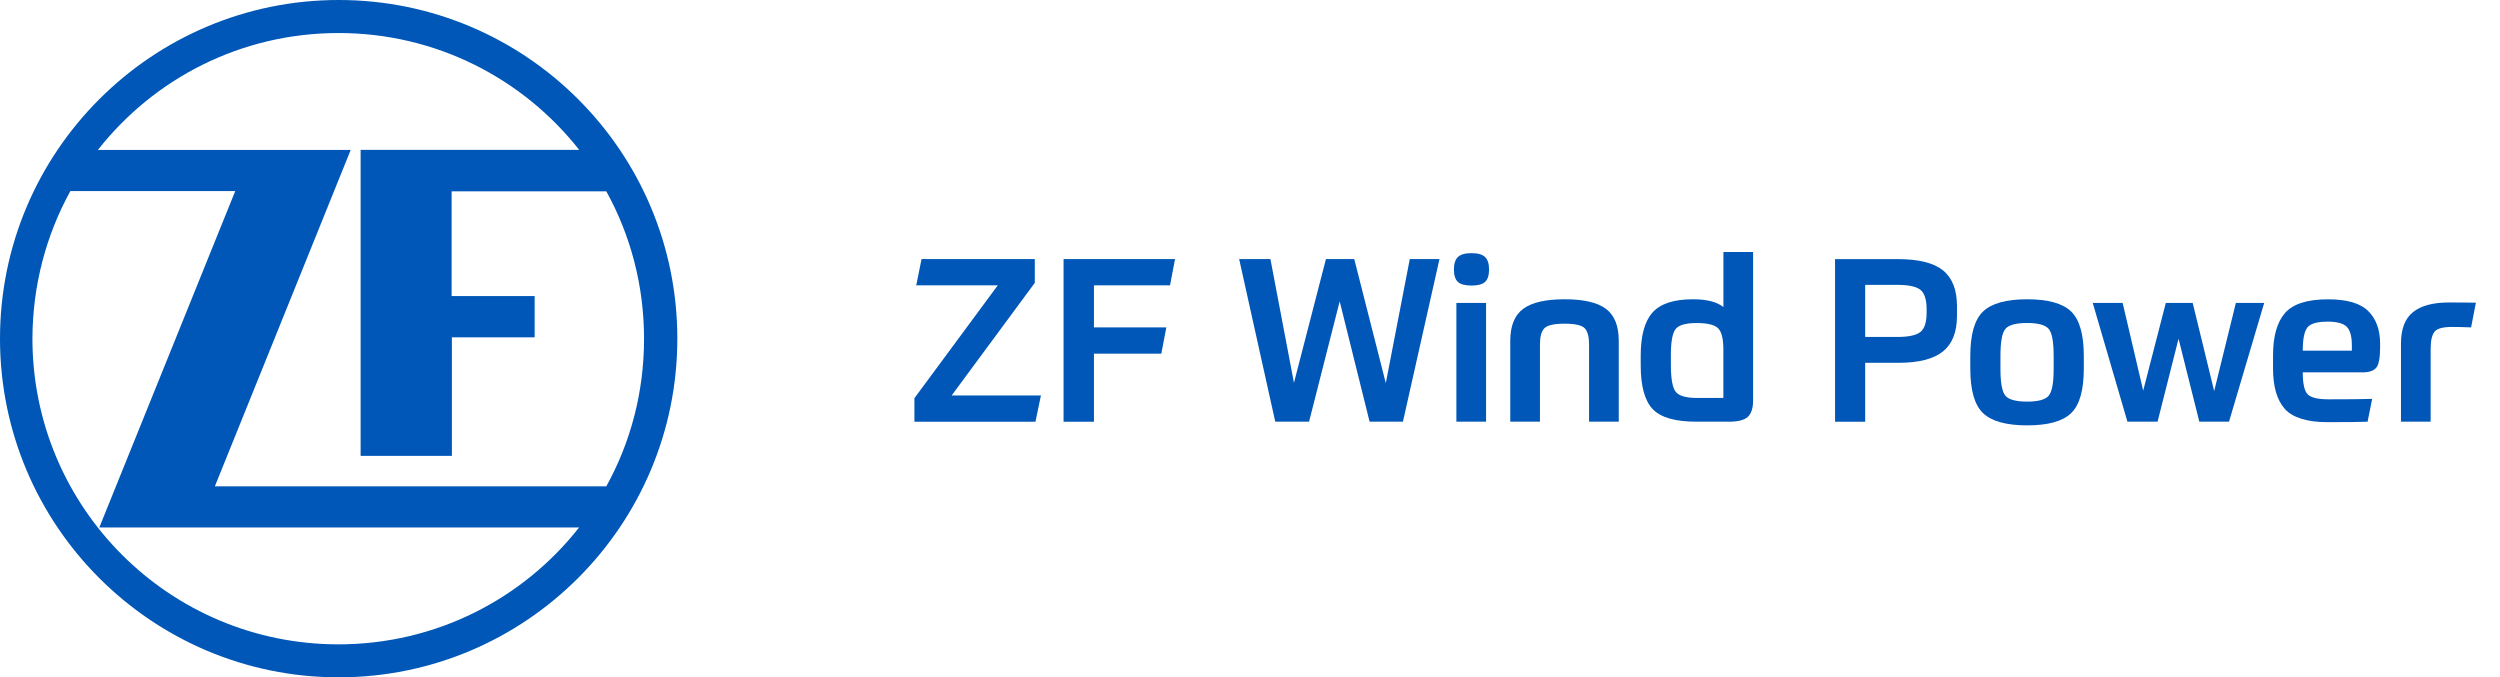
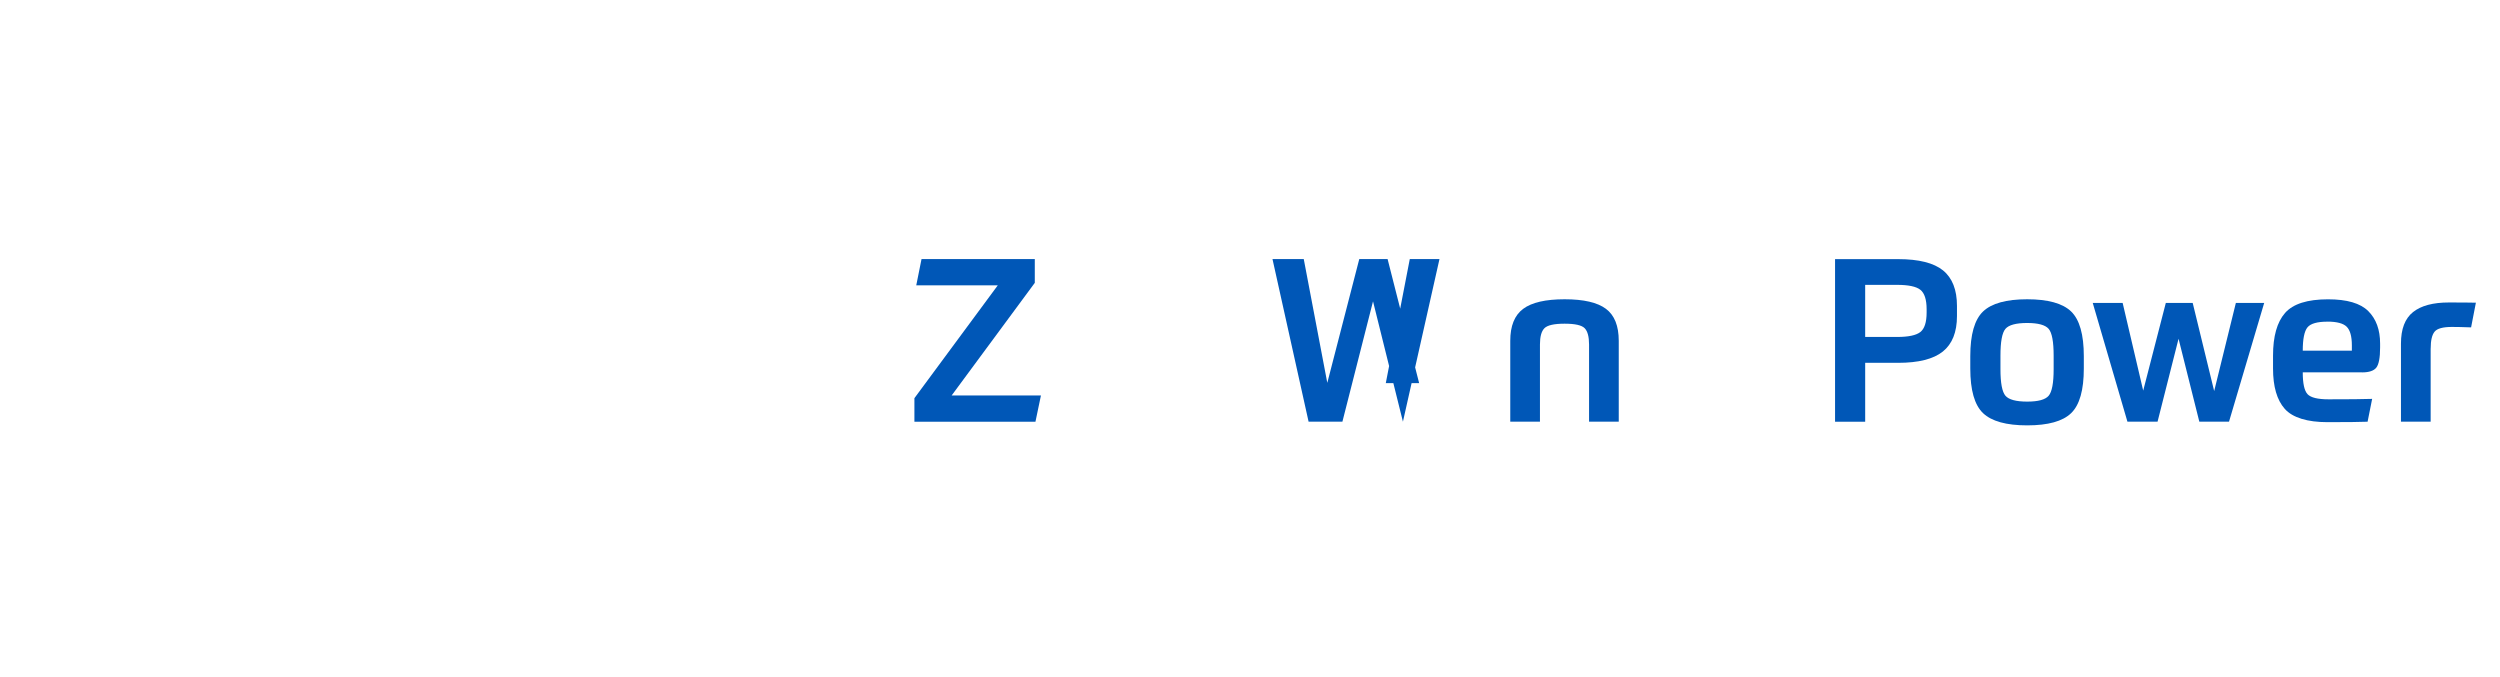
<svg xmlns="http://www.w3.org/2000/svg" id="Ebene_1" data-name="Ebene 1" viewBox="0 0 569.22 154.22">
  <defs>
    <style> .cls-1 { fill: #0057b7; } </style>
  </defs>
-   <path class="cls-1" d="m154.22,77.11C154.22,34.48,119.66,0,77.11,0S0,34.56,0,77.11s34.56,77.11,77.11,77.11,77.11-34.56,77.11-77.11M16.02,43.51h37.54l-30.95,76.59h109.24c-12.74,16.22-32.54,26.61-54.8,26.61-38.5,0-69.67-31.17-69.67-69.65.05-12.14,3.14-23.57,8.64-33.55m105.71,33.33v-9.43h-18.9v-23.84h35.22c5.5,9.95,8.59,21.38,8.59,33.58s-3.09,23.63-8.59,33.58H48.92l30.93-76.59H22.29C35.03,17.91,54.83,7.52,77.08,7.52s42.03,10.39,54.8,26.61h-49.77v69.67h20.78v-26.99h18.84v.03Z" />
  <g>
    <path class="cls-1" d="m235.61,64.4l-18.93,25.64h20.33l-1.25,5.98h-27.56v-5.36l18.98-25.69h-18.56l1.2-5.98h25.79v5.41Z" />
-     <path class="cls-1" d="m242.16,58.99h25.38l-1.14,5.98h-17.32v9.57h16.48l-1.14,5.98h-15.34v15.5h-6.92v-37.02Z" />
-     <path class="cls-1" d="m315.53,87.23l5.46-28.24h6.76l-8.32,37.02h-7.59l-6.81-27.4-6.97,27.4h-7.7l-8.22-37.02h7.12l5.36,28.18,7.28-28.18h6.45l7.18,28.24Z" />
-     <path class="cls-1" d="m339.04,61.33c0,1.35-.3,2.31-.91,2.86-.61.56-1.64.83-3.09.83s-2.49-.28-3.09-.83c-.61-.55-.91-1.51-.91-2.86,0-1.28.3-2.22.91-2.81.61-.59,1.64-.88,3.09-.88s2.49.29,3.09.88c.61.59.91,1.53.91,2.81Zm-7.44,34.68v-27.04h6.76v27.04h-6.76Z" />
+     <path class="cls-1" d="m315.53,87.23l5.46-28.24h6.76l-8.32,37.02l-6.81-27.4-6.97,27.4h-7.7l-8.22-37.02h7.12l5.36,28.18,7.28-28.18h6.45l7.18,28.24Z" />
    <path class="cls-1" d="m350.63,96.01h-6.76v-18.41c0-3.4.98-5.82,2.94-7.28,1.96-1.46,5.1-2.18,9.44-2.18s7.47.73,9.41,2.18,2.91,3.88,2.91,7.28v18.41h-6.76v-17.58c0-1.77-.33-3-.99-3.69-.66-.69-2.18-1.04-4.58-1.04s-3.93.35-4.6,1.04c-.68.69-1.01,1.92-1.01,3.69v17.58Z" />
-     <path class="cls-1" d="m393.59,96.01h-7.38c-4.78,0-8.09-.95-9.91-2.86-1.82-1.91-2.73-5.23-2.73-9.98v-2.18c0-4.54.89-7.82,2.68-9.83,1.79-2.01,4.86-3.02,9.23-3.02,3.12,0,5.43.59,6.92,1.77v-12.53h6.76v33.75c0,1.8-.41,3.07-1.22,3.8-.81.73-2.26,1.09-4.34,1.09Zm-7.18-5.41h5.98v-11.02c0-2.46-.41-4.08-1.22-4.86-.81-.78-2.44-1.17-4.86-1.17s-4.06.45-4.78,1.35c-.73.9-1.09,2.88-1.09,5.93v2.24c0,3.19.37,5.24,1.12,6.16.75.92,2.37,1.38,4.86,1.38Z" />
    <path class="cls-1" d="m432.17,82.6h-7.49v13.42h-6.86v-37.02h14.35c4.71,0,8.13.86,10.24,2.57,2.11,1.72,3.17,4.41,3.17,8.09v2.29c0,3.68-1.08,6.37-3.22,8.09-2.15,1.72-5.55,2.57-10.19,2.57Zm6.5-11.44v-.73c0-2.22-.48-3.7-1.43-4.45-.95-.75-2.71-1.12-5.28-1.12h-7.28v11.86h7.28c2.56,0,4.32-.37,5.28-1.12.95-.75,1.43-2.23,1.43-4.45Z" />
    <path class="cls-1" d="m451.52,70.92c1.94-1.85,5.29-2.78,10.04-2.78s8.09.93,10.01,2.78c1.92,1.85,2.89,5.24,2.89,10.17v2.81c0,4.92-.96,8.31-2.89,10.17-1.92,1.86-5.26,2.78-10.01,2.78s-8.09-.93-10.04-2.78c-1.94-1.85-2.91-5.24-2.91-10.17v-2.81c0-4.92.97-8.31,2.91-10.17Zm16.07,13.13v-3.07c0-3.19-.38-5.23-1.14-6.11-.76-.88-2.39-1.33-4.89-1.33s-4.18.44-4.94,1.33c-.76.88-1.14,2.92-1.14,6.11v3.07c0,3.16.38,5.17,1.14,6.06.76.88,2.41,1.33,4.94,1.33s4.12-.44,4.89-1.33c.76-.88,1.14-2.9,1.14-6.06Z" />
    <path class="cls-1" d="m499.25,68.97l4.89,20.07,4.94-20.07h6.45l-8.01,27.04h-6.76l-4.73-18.88-4.78,18.88h-6.86l-7.9-27.04h6.81l4.68,19.97,5.15-19.97h6.14Z" />
    <path class="cls-1" d="m537.83,84.78h-13.52c0,2.53.36,4.19,1.09,4.97.73.78,2.32,1.17,4.78,1.17,4.58,0,7.89-.03,9.93-.1l-1.04,5.2c-1.7.07-4.77.1-9.2.1s-7.86-1-9.65-3.02c-1.79-2.01-2.68-5.08-2.68-9.2v-2.91c0-4.4.91-7.64,2.73-9.72,1.82-2.08,5.09-3.12,9.8-3.12,4.3,0,7.35.89,9.15,2.68,1.8,1.79,2.7,4.26,2.7,7.41v.88c0,2.32-.29,3.85-.86,4.58-.57.73-1.66,1.09-3.25,1.09Zm-7.9-11.54c-2.32,0-3.84.43-4.55,1.3-.71.87-1.07,2.64-1.07,5.3h11.18v-1.2c0-2.04-.39-3.46-1.17-4.24-.78-.78-2.25-1.17-4.39-1.17Z" />
    <path class="cls-1" d="m553.43,79.32v16.69h-6.76v-17.78c0-3.33.92-5.72,2.76-7.18,1.84-1.46,4.56-2.18,8.16-2.18,2.88,0,4.92.02,6.14.05l-1.09,5.62c-1.87-.07-3.33-.1-4.37-.1-2.05,0-3.36.36-3.95,1.09-.59.73-.88,1.99-.88,3.8Z" />
  </g>
</svg>